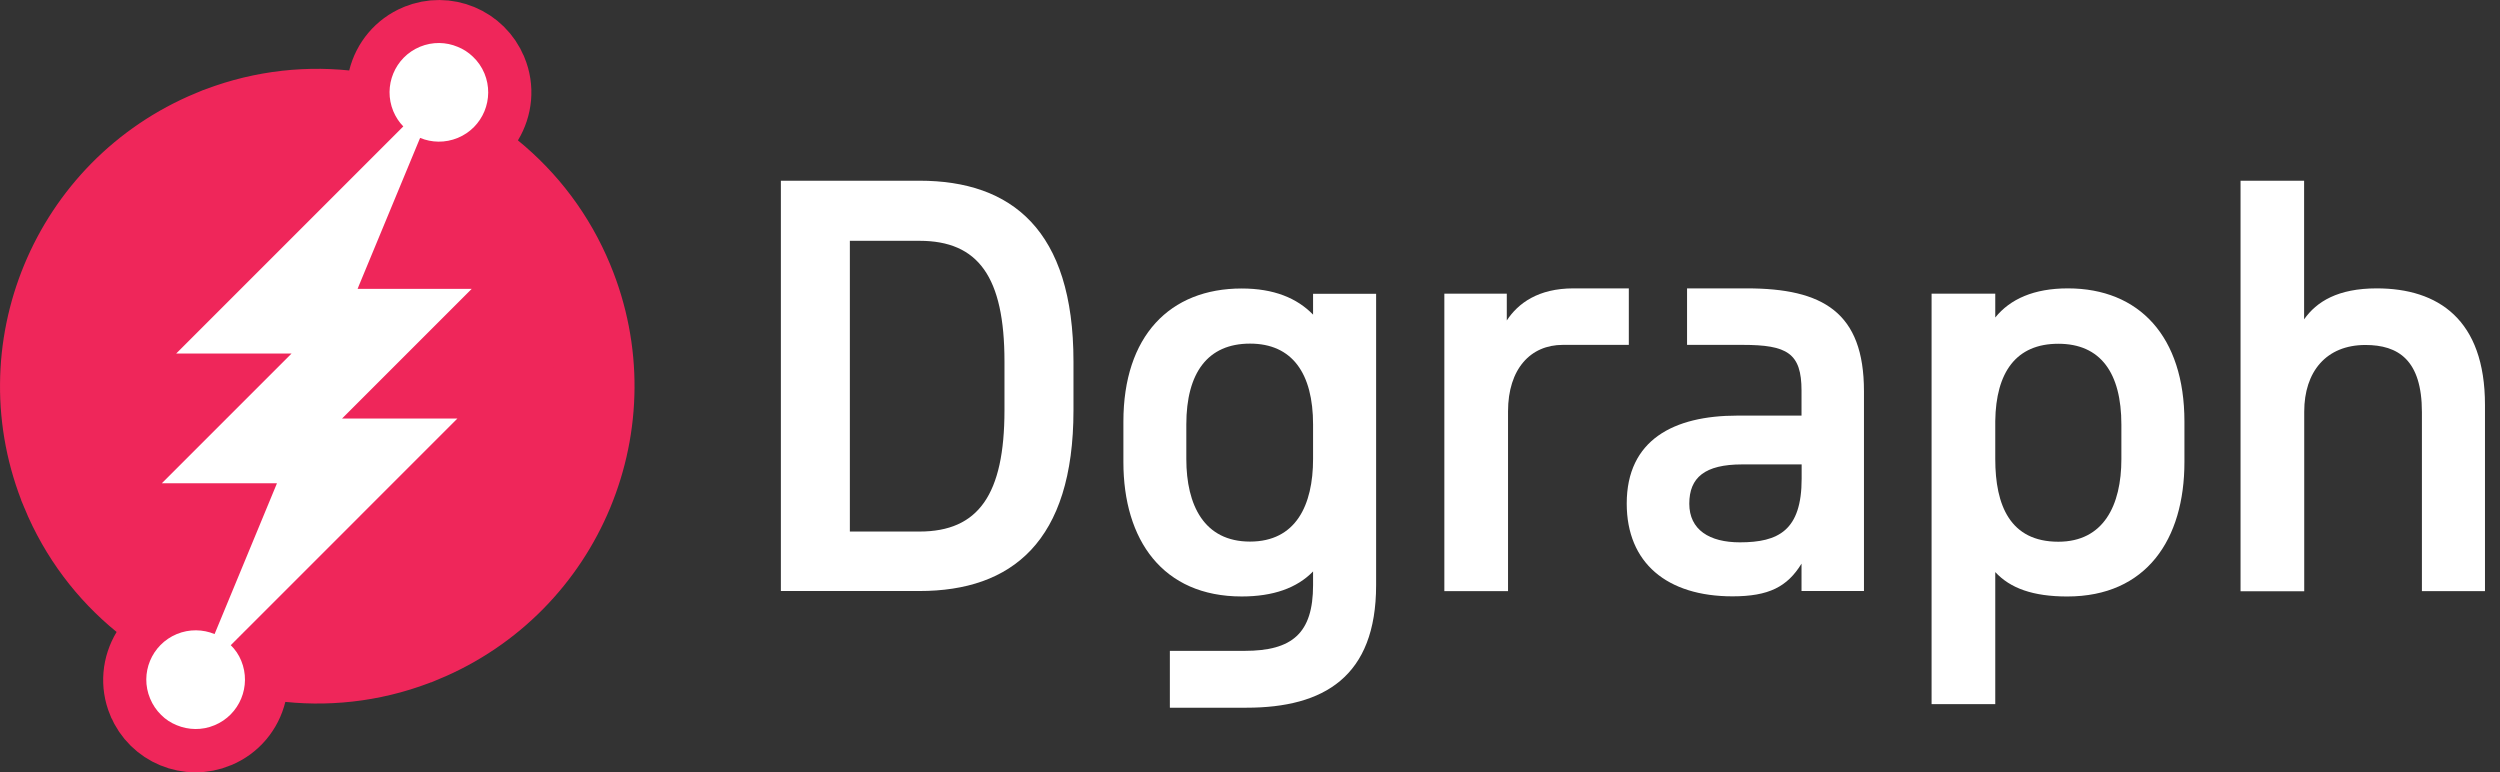
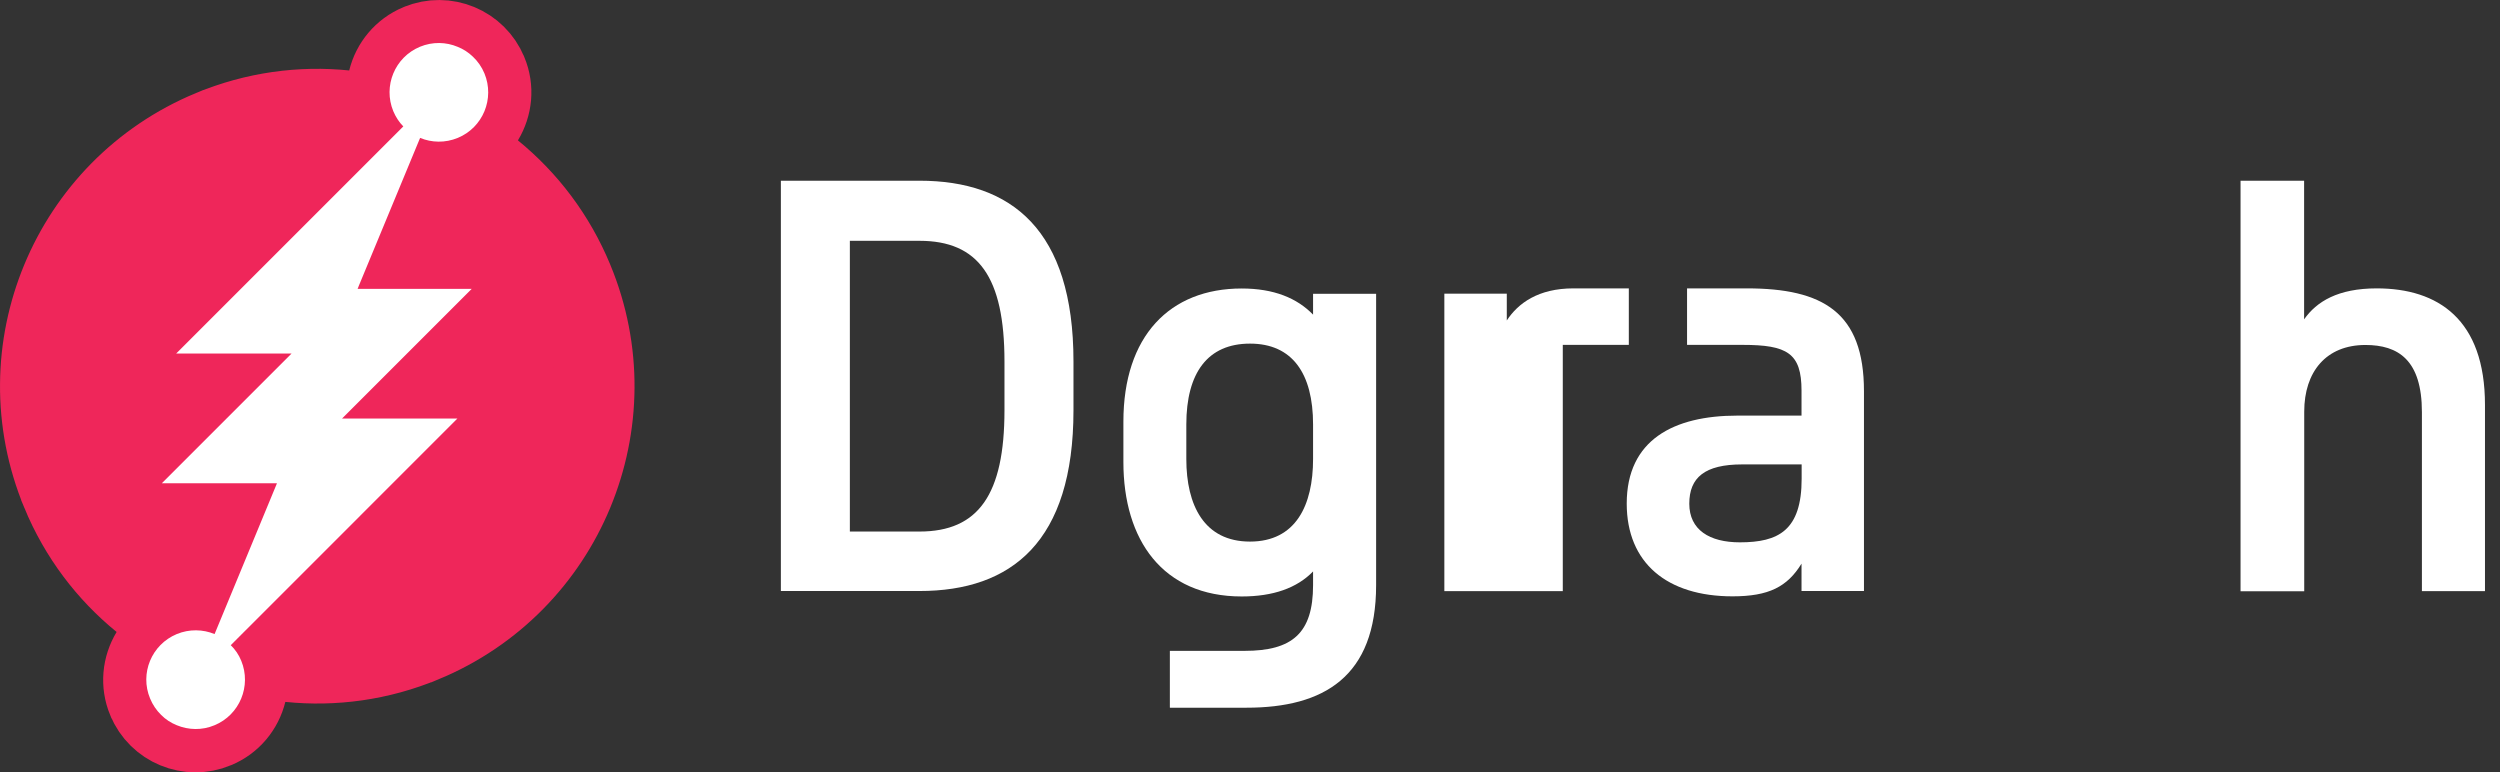
<svg xmlns="http://www.w3.org/2000/svg" width="123" height="38" viewBox="0 0 123 38" fill="none">
  <rect x="0" y="0" width="123" height="38" fill="#333333" stroke="none" />
  <g fill="white" stroke="white" stroke-width="0">
    <path d="M38.419 29.078V8.891H45.239C49.773 8.891 52.815 11.317 52.815 17.784V20.185C52.815 26.652 49.773 29.078 45.239 29.078H38.419ZM49.42 20.185V17.784C49.42 13.627 48.134 11.848 45.239 11.848H41.813V26.152H45.239C48.134 26.152 49.42 24.336 49.42 20.185Z" />
    <path d="M57.557 34.813V32.022H61.238C63.579 32.022 64.603 31.156 64.603 28.785V28.115C63.81 28.932 62.64 29.346 61.092 29.346C57.203 29.346 55.271 26.567 55.271 22.733V20.746C55.271 16.535 57.551 14.194 61.092 14.194C62.67 14.194 63.81 14.663 64.603 15.48V14.456H67.705V28.791C67.705 33.296 65.133 34.819 61.33 34.819H57.563L57.557 34.813ZM64.603 22.581V20.886C64.603 18.369 63.579 16.906 61.5 16.906C59.422 16.906 58.367 18.339 58.367 20.886V22.581C58.367 24.86 59.245 26.646 61.5 26.646C63.755 26.646 64.603 24.86 64.603 22.581Z" />
-     <path d="M80.138 16.968H76.889C75.311 16.968 74.195 18.138 74.195 20.247V29.085H71.062V14.45H74.134V15.767C74.689 14.92 75.682 14.188 77.413 14.188H80.138V16.968Z" />
+     <path d="M80.138 16.968H76.889V29.085H71.062V14.45H74.134V15.767C74.689 14.92 75.682 14.188 77.413 14.188H80.138V16.968Z" />
    <path d="M83.009 14.188H85.941C89.683 14.188 91.707 15.359 91.707 19.247V29.078H88.635V27.732C87.934 28.871 87.026 29.34 85.24 29.34C82.022 29.34 80.035 27.701 80.035 24.775C80.035 21.643 82.345 20.448 85.478 20.448H88.635V19.217C88.635 17.376 87.934 16.968 85.74 16.968H83.003V14.188H83.009ZM88.641 22.849H85.715C83.875 22.849 83.113 23.495 83.113 24.782C83.113 26.067 84.106 26.683 85.6 26.683C87.501 26.683 88.641 26.098 88.641 23.55V22.849Z" />
-     <path d="M107.474 22.734C107.474 26.537 105.603 29.347 101.709 29.347C100.014 29.347 98.899 28.938 98.167 28.146V34.643H95.034V14.45H98.167V15.621C98.899 14.713 100.069 14.188 101.739 14.188C105.25 14.188 107.474 16.559 107.474 20.741V22.727V22.734ZM104.372 22.587V20.893C104.372 18.345 103.348 16.913 101.27 16.913C99.191 16.913 98.198 18.315 98.167 20.716V22.587C98.167 24.867 98.899 26.653 101.27 26.653C103.494 26.653 104.372 24.867 104.372 22.587Z" />
    <path d="M110.229 8.891H113.362V15.712C113.978 14.834 115.032 14.188 116.934 14.188C119.951 14.188 122.261 15.712 122.261 19.923V29.084H119.158V20.277C119.158 17.705 117.988 16.973 116.379 16.973C114.447 16.973 113.368 18.29 113.368 20.253V29.09H110.235V8.891H110.229Z" />
  </g>
  <path d="M28.204 13.779L28.205 13.781C31.088 20.741 27.781 28.715 20.825 31.599L20.824 31.599C18.661 32.497 16.409 32.793 14.241 32.571L12.535 32.395L12.124 34.06C11.933 34.836 11.395 35.502 10.609 35.828L10.607 35.829C9.296 36.375 7.789 35.752 7.245 34.435L7.244 34.433C6.92 33.652 7.01 32.803 7.426 32.113L8.312 30.647L6.984 29.564C5.291 28.185 3.908 26.383 3.015 24.221L3.015 24.219C0.132 17.259 3.439 9.284 10.395 6.401L10.396 6.401C12.559 5.503 14.811 5.207 16.979 5.429L18.685 5.604L19.096 3.939C19.287 3.164 19.825 2.498 20.61 2.172L20.613 2.171C21.924 1.625 23.431 2.248 23.975 3.565L23.976 3.567C24.3 4.348 24.21 5.197 23.794 5.887L22.908 7.353L24.236 8.436C25.928 9.815 27.312 11.617 28.204 13.779Z" fill="#EF265A" stroke="#EF265A" stroke-width="3.945" />
  <path d="M17.637 14.108L17.594 14.211H23.209L16.828 20.592H22.504L11.353 31.743C11.572 31.956 11.748 32.211 11.869 32.509C12.38 33.749 11.79 35.171 10.557 35.681C9.937 35.942 9.268 35.918 8.697 35.681C8.412 35.566 8.144 35.395 7.925 35.171C7.701 34.952 7.512 34.678 7.385 34.368C6.868 33.129 7.458 31.713 8.697 31.196C9.317 30.941 9.986 30.959 10.557 31.196L13.62 23.794V23.776H7.962L14.343 17.395H8.667L19.843 6.22C19.636 6.013 19.472 5.758 19.35 5.472C18.84 4.232 19.423 2.817 20.663 2.3C21.283 2.045 21.951 2.063 22.522 2.306C22.796 2.415 23.051 2.58 23.27 2.792C23.507 3.017 23.701 3.291 23.835 3.613C24.346 4.852 23.762 6.274 22.522 6.785C21.903 7.04 21.24 7.022 20.669 6.785L17.637 14.102V14.108Z" fill="white" />
</svg>